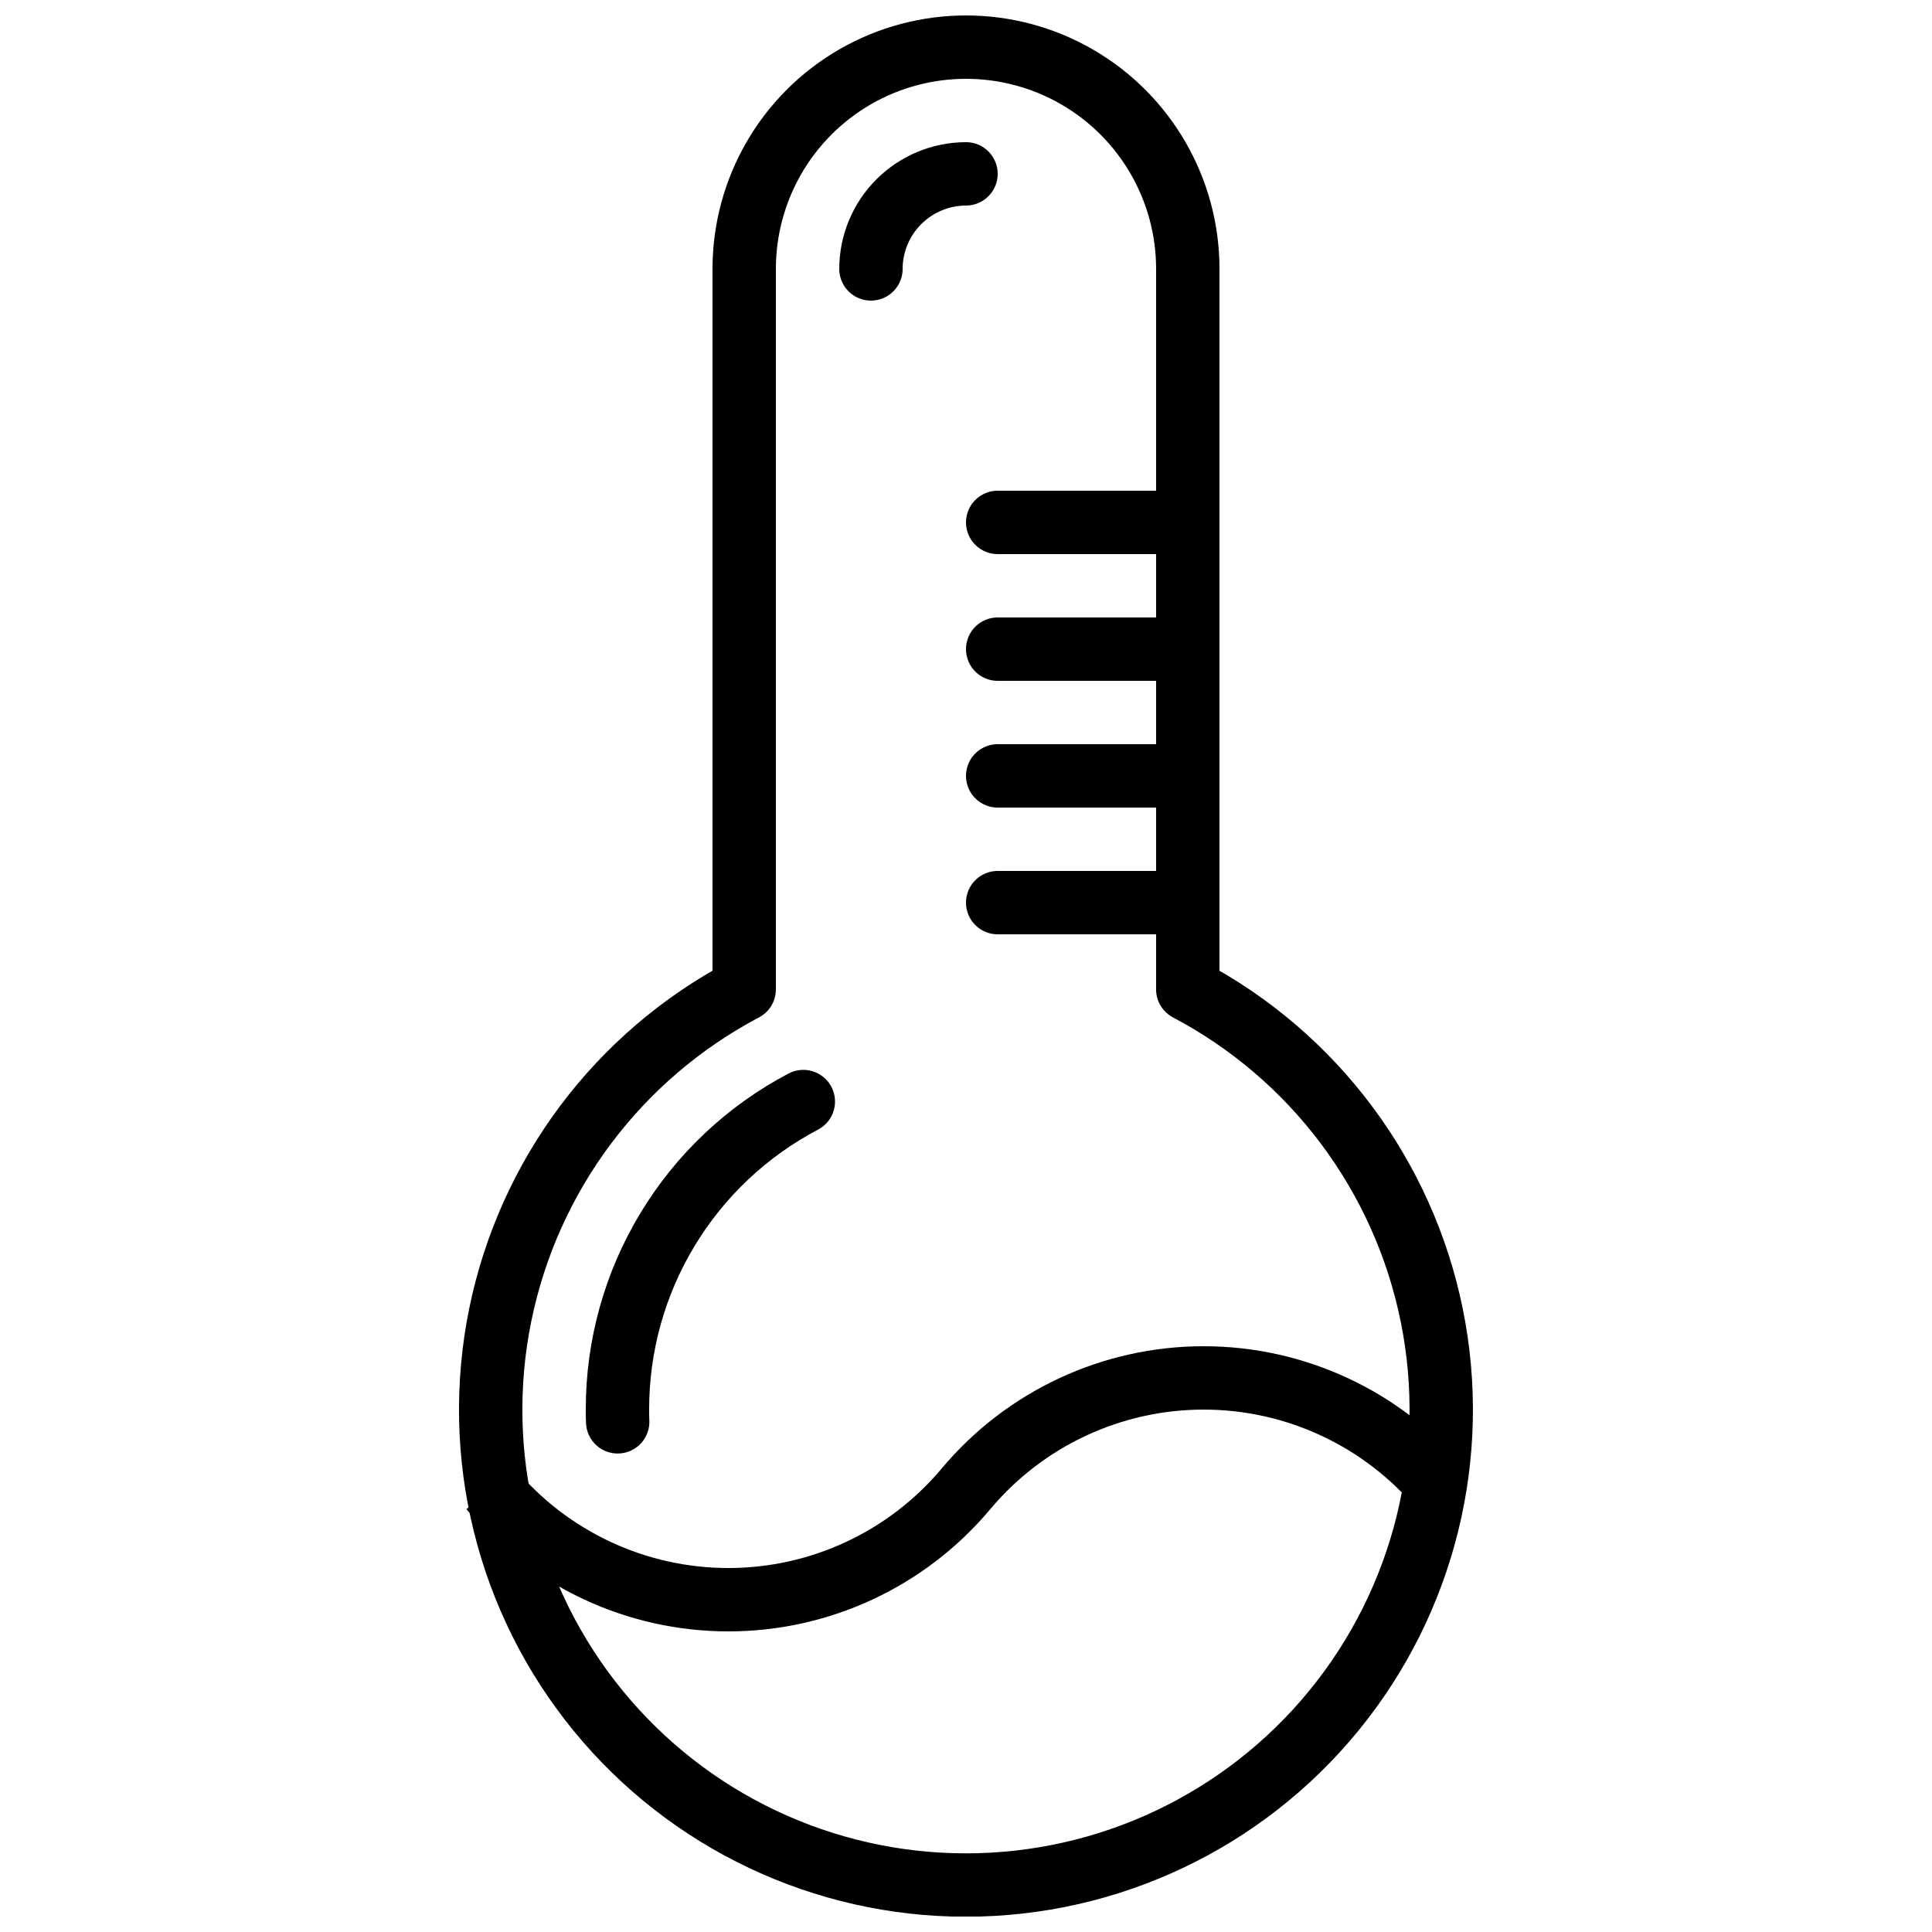
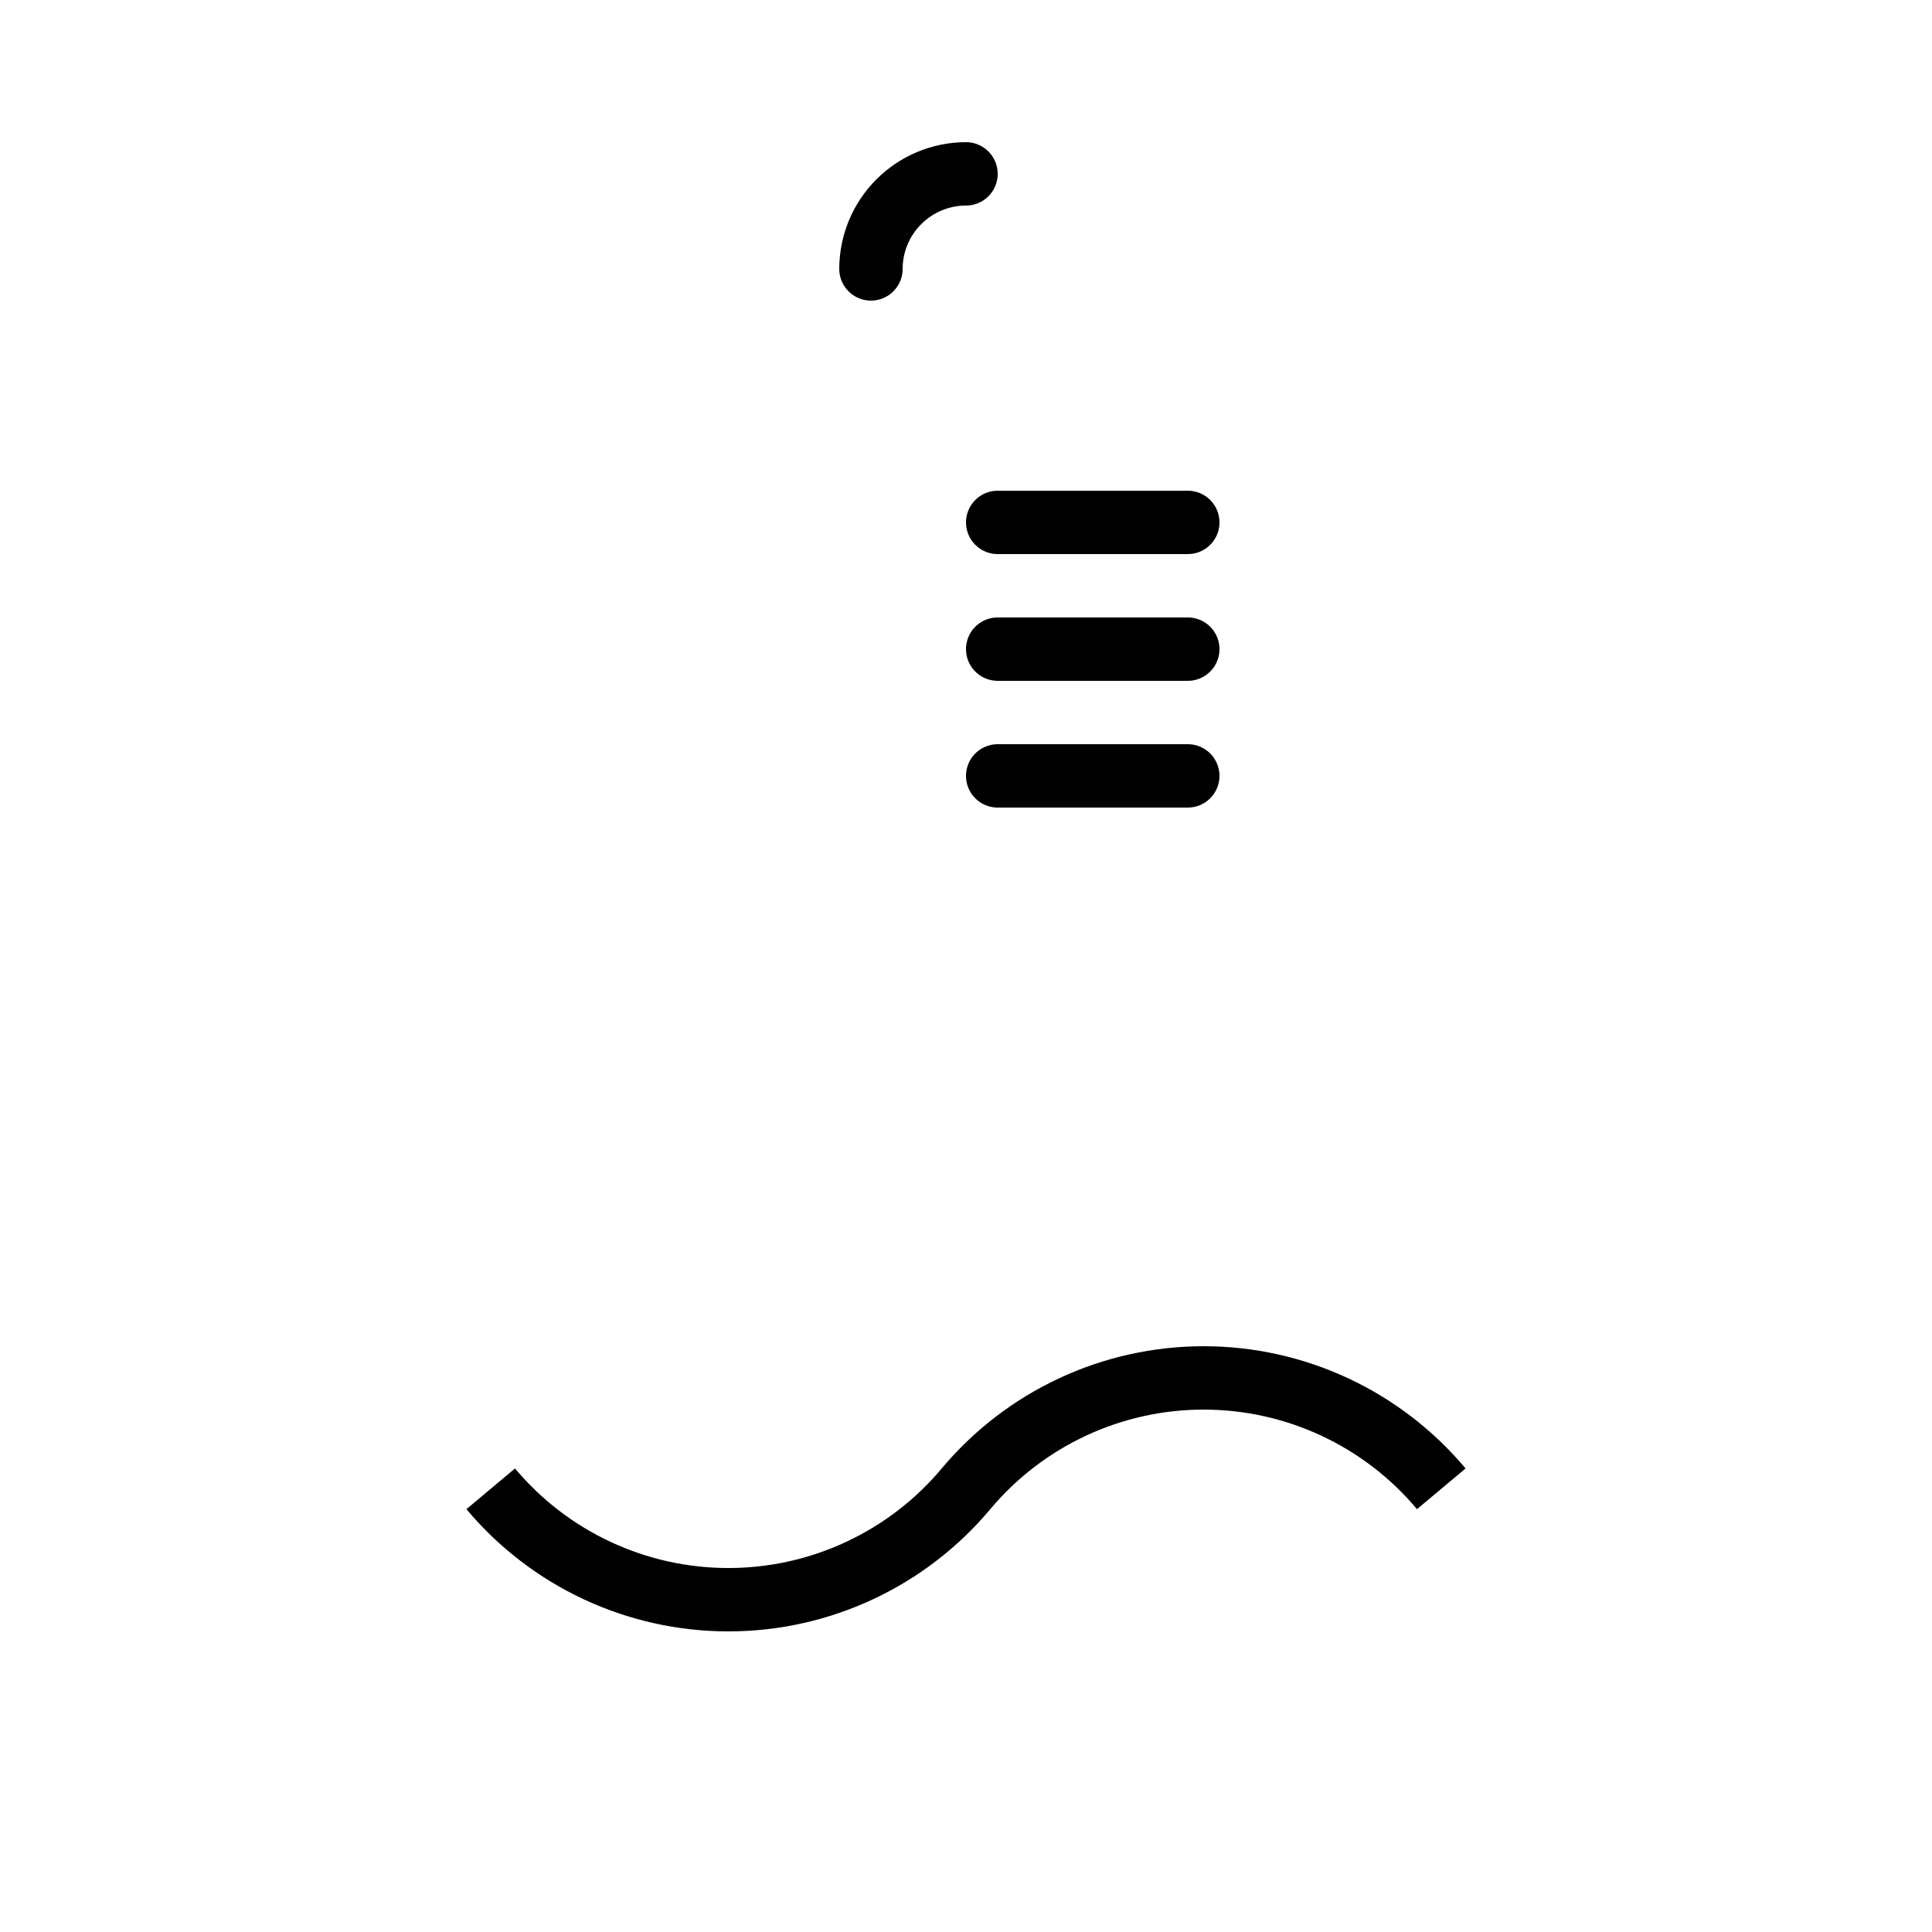
<svg xmlns="http://www.w3.org/2000/svg" width="800px" height="800px" version="1.1" viewBox="144 144 512 512">
  <defs>
    <clipPath id="a">
-       <path d="m265 148.09h270v503.81h-270z" />
-     </clipPath>
+       </clipPath>
  </defs>
  <g clip-path="url(#a)">
    <path transform="matrix(8.397 0 0 8.397 148.09 148.09)" d="m37 30.738v-22.738c0-2.501-1.334-4.812-3.5-6.062-2.166-1.25-4.834-1.25-7 0-2.166 1.25-3.5 3.561-3.5 6.062v22.738c-3.981 2.1-6.808 5.877-7.702 10.288-0.894 4.411 0.24 8.99 3.089 12.474 2.849 3.484 7.112 5.505 11.612 5.505 4.5 0 8.763-2.021 11.612-5.505 2.849-3.484 3.983-8.063 3.089-12.474-0.894-4.411-3.721-8.188-7.701-10.288z" fill="none" stroke="#000000" stroke-linejoin="round" stroke-width="2" />
  </g>
  <path transform="matrix(8.397 0 0 8.397 148.09 148.09)" d="m37 16h-6" fill="none" stroke="#000000" stroke-linecap="round" stroke-linejoin="round" stroke-width="2" />
  <path transform="matrix(8.397 0 0 8.397 148.09 148.09)" d="m37 20h-6" fill="none" stroke="#000000" stroke-linecap="round" stroke-linejoin="round" stroke-width="2" />
  <path transform="matrix(8.397 0 0 8.397 148.09 148.09)" d="m37 24h-6" fill="none" stroke="#000000" stroke-linecap="round" stroke-linejoin="round" stroke-width="2" />
-   <path transform="matrix(8.397 0 0 8.397 148.09 148.09)" d="m37 28h-6" fill="none" stroke="#000000" stroke-linecap="round" stroke-linejoin="round" stroke-width="2" />
  <path transform="matrix(8.397 0 0 8.397 148.09 148.09)" d="m45 46.5c-1.859-2.219-4.605-3.5-7.5-3.5-2.895 0-5.641 1.282-7.5 3.5-1.859 2.219-4.606 3.5-7.5 3.5s-5.641-1.281-7.5-3.5" fill="none" stroke="#000000" stroke-linejoin="round" stroke-width="2" />
  <path transform="matrix(8.397 0 0 8.397 148.09 148.09)" d="m27 8c9.31e-4 -0.795 0.317-1.558 0.88-2.12 0.562-0.562 1.325-0.879 2.12-0.88" fill="none" stroke="#000000" stroke-linecap="round" stroke-linejoin="round" stroke-width="2" />
-   <path transform="matrix(8.397 0 0 8.397 148.09 148.09)" d="m19.007 44.386c-0.01-0.19-0.007-0.291-0.007-0.386-0.003-2.002 0.542-3.966 1.577-5.679 1.034-1.714 2.517-3.112 4.289-4.043" fill="none" stroke="#000000" stroke-linecap="round" stroke-linejoin="round" stroke-width="2" />
</svg>